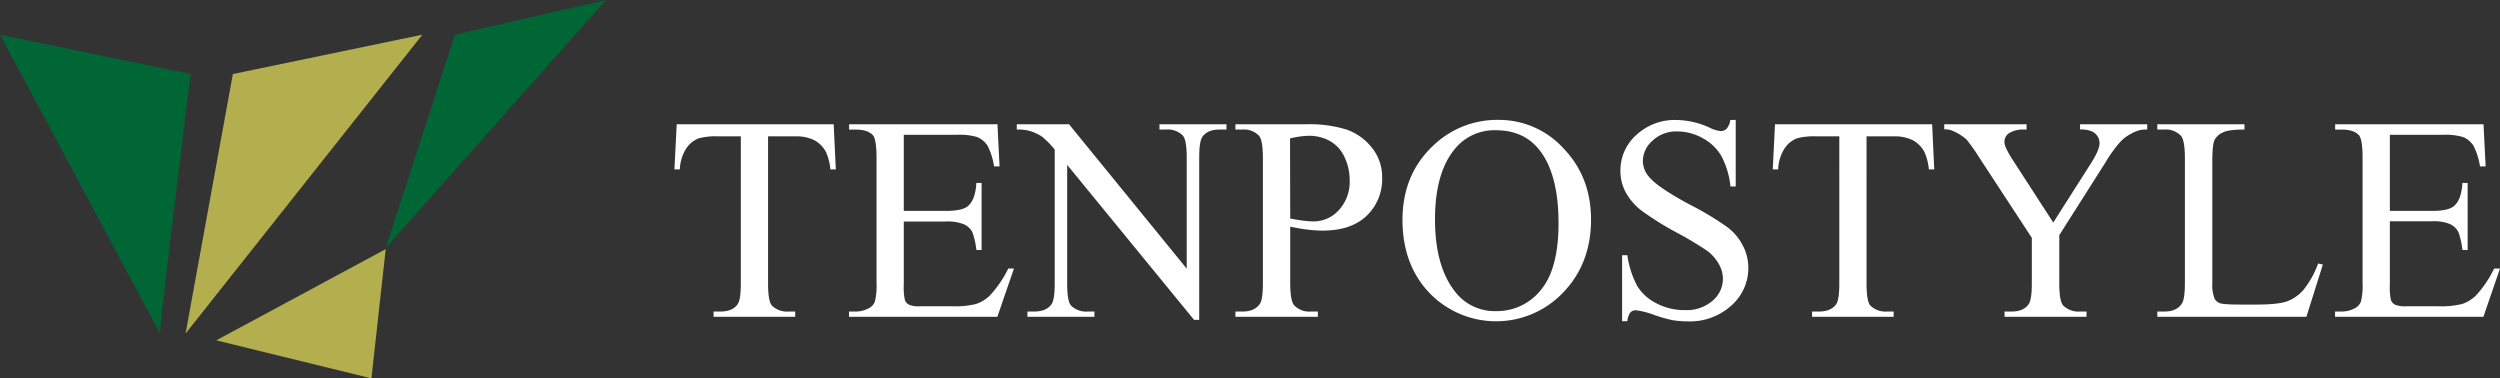
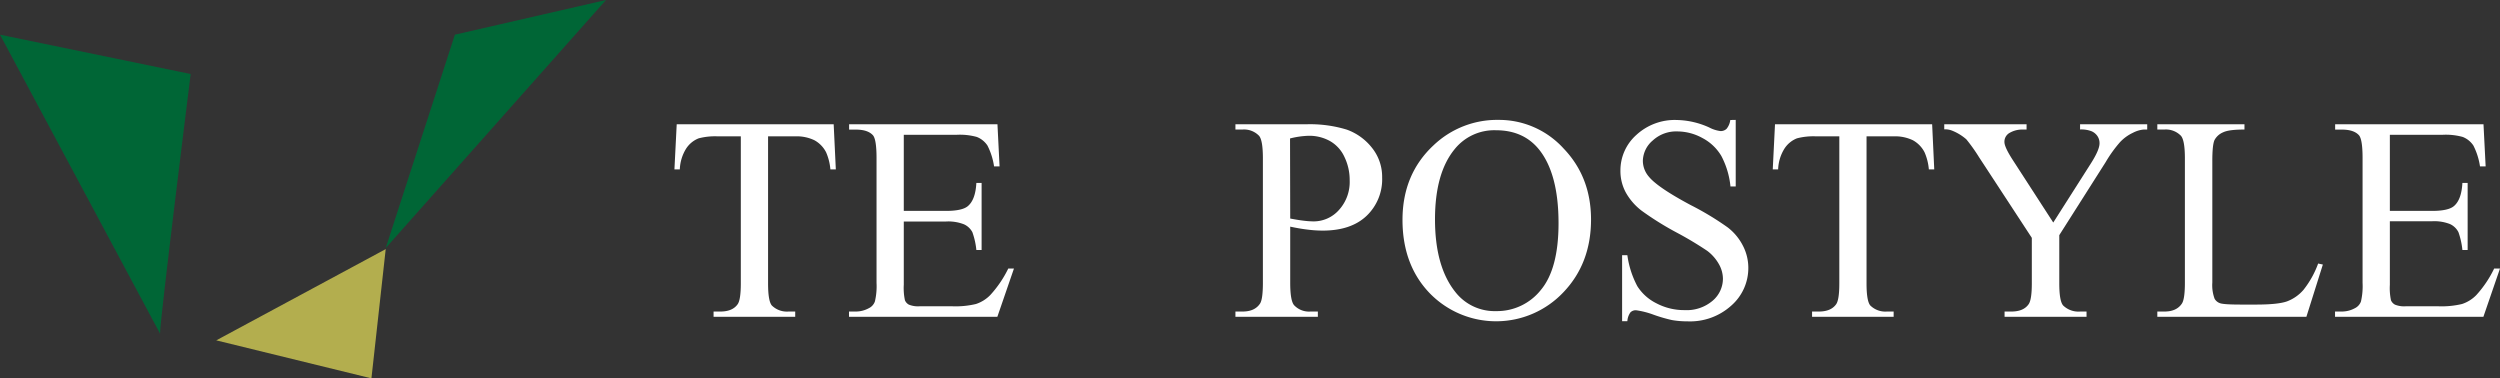
<svg xmlns="http://www.w3.org/2000/svg" viewBox="0 0 700 105.94">
  <rect x="0" y="0" width="700" height="105.94" fill="#333333" stroke="none" />
  <defs>
    <style>.cls-1{fill:#b3ae4e;}.cls-2{fill:#006636;}.cls-3{fill:#fff;}</style>
  </defs>
  <title>logo</title>
  <g id="レイヤー_2" data-name="レイヤー 2">
    <g id="レイヤー_1-2" data-name="レイヤー 1">
-       <polygon class="cls-1" points="65.2 20.73 118.27 9.71 51.96 93.4 65.2 20.73" />
      <polygon class="cls-1" points="60.55 95.3 104 105.94 108 69.75 60.55 95.3" />
      <polygon class="cls-2" points="108 69.45 169.68 0 127.37 9.71 108 69.45" />
      <path class="cls-2" d="M44.81,93.4c0-4.07,8.58-72.67,8.58-72.67L0,9.71Z" />
      <path class="cls-3" d="M233.43,34.8l.6,12.64h-1.52a15.27,15.27,0,0,0-1.19-4.77,7.94,7.94,0,0,0-3.28-3.4,11.4,11.4,0,0,0-5.38-1.09h-7.6V79.36q0,5,1.08,6.2a6,6,0,0,0,4.65,1.67h1.87V88.7H199.8V87.23h1.91c2.28,0,3.89-.69,4.85-2.07q.87-1.27.87-5.8V38.18H201a18.14,18.14,0,0,0-5.36.55,7.37,7.37,0,0,0-3.54,2.91,11.78,11.78,0,0,0-1.75,5.8h-1.51l.64-12.64Z" />
      <path class="cls-3" d="M253.06,37.74V59.05h11.85c3.07,0,5.13-.47,6.16-1.4,1.38-1.21,2.15-3.36,2.31-6.43h1.47V70h-1.47a20.81,20.81,0,0,0-1.12-5,5,5,0,0,0-2.34-2.19,12,12,0,0,0-5-.79H253.06V79.72a16.58,16.58,0,0,0,.32,4.35,2.45,2.45,0,0,0,1.11,1.23,6.85,6.85,0,0,0,3,.46h9.14a24.55,24.55,0,0,0,6.64-.64,9.93,9.93,0,0,0,4-2.5,30.94,30.94,0,0,0,5.05-7.44h1.59L279.26,88.7H237.72V87.23h1.91a7.51,7.51,0,0,0,3.61-.92,3.32,3.32,0,0,0,1.73-1.9,18.51,18.51,0,0,0,.46-5.21v-35q0-5.13-1-6.32-1.44-1.59-4.77-1.59h-1.91V34.8h41.54l.59,11.8h-1.54a18.89,18.89,0,0,0-1.85-5.84,6.32,6.32,0,0,0-3-2.42,17.85,17.85,0,0,0-5.6-.6Z" />
-       <path class="cls-3" d="M284.7,34.8h14.63l32.95,40.42V44.14q0-5-1.11-6.2a5.9,5.9,0,0,0-4.65-1.67h-1.87V34.8h18.76v1.47H341.5c-2.28,0-3.89.69-4.85,2.07-.58.84-.87,2.78-.87,5.8V89.57h-1.43l-35.54-43.4V79.36q0,5,1.08,6.2a6,6,0,0,0,4.65,1.67h1.9V88.7H287.68V87.23h1.87q3.46,0,4.89-2.07c.58-.85.88-2.78.88-5.8V41.87a24.91,24.91,0,0,0-3.56-3.61,12.85,12.85,0,0,0-3.56-1.63,12.64,12.64,0,0,0-3.5-.36Z" />
      <path class="cls-3" d="M361.26,63.46v15.7q0,5.09,1.11,6.32a5.7,5.7,0,0,0,4.57,1.75H369V88.7H345.92V87.23h2q3.42,0,4.89-2.23.8-1.23.8-5.84V44.34q0-5.09-1.08-6.32a5.82,5.82,0,0,0-4.61-1.75h-2V34.8h19.75a35.13,35.13,0,0,1,11.41,1.49,15.7,15.7,0,0,1,7,5A13,13,0,0,1,387,49.7a14.13,14.13,0,0,1-4.36,10.74q-4.35,4.13-12.3,4.13a33.77,33.77,0,0,1-4.21-.28C364.6,64.11,363,63.83,361.26,63.46Zm0-2.27c1.41.27,2.65.47,3.74.6a24,24,0,0,0,2.78.2,9.47,9.47,0,0,0,7.13-3.2,11.66,11.66,0,0,0,3-8.29,14.83,14.83,0,0,0-1.44-6.5,9.82,9.82,0,0,0-4.05-4.49,11.9,11.9,0,0,0-6-1.49,23.71,23.71,0,0,0-5.21.75Z" />
      <path class="cls-3" d="M419.61,33.57a24.43,24.43,0,0,1,18.19,8q7.68,8,7.69,19.89,0,12.29-7.75,20.39a25.92,25.92,0,0,1-37.47.2q-7.56-7.9-7.57-20.47,0-12.84,8.75-20.95A25.78,25.78,0,0,1,419.61,33.57Zm-.75,2.9a14.23,14.23,0,0,0-11.61,5.36q-5.44,6.69-5.45,19.56,0,13.2,5.65,20.31a13.93,13.93,0,0,0,11.45,5.41,15.67,15.67,0,0,0,12.54-5.92q4.95-5.93,4.95-18.69,0-13.83-5.45-20.63Q426.57,36.47,418.86,36.47Z" />
      <path class="cls-3" d="M486,33.57V52.21h-1.47a23.14,23.14,0,0,0-2.56-8.55,13.36,13.36,0,0,0-5.27-5,14.63,14.63,0,0,0-7.07-1.86,9.63,9.63,0,0,0-6.84,2.52A7.68,7.68,0,0,0,460,45a6.83,6.83,0,0,0,1.71,4.5q2.46,3,11.72,7.94a80.59,80.59,0,0,1,10.32,6.23,15.08,15.08,0,0,1,4.25,5.1A13.43,13.43,0,0,1,489.53,75a13.94,13.94,0,0,1-4.75,10.55,17.22,17.22,0,0,1-12.22,4.43,25.57,25.57,0,0,1-4.41-.36A43.17,43.17,0,0,1,463,88.12a23.09,23.09,0,0,0-4.91-1.25,2.07,2.07,0,0,0-1.57.6,4.7,4.7,0,0,0-.86,2.46h-1.47V71.45h1.47a26,26,0,0,0,2.79,8.68,13.29,13.29,0,0,0,5.34,4.79,16.61,16.61,0,0,0,7.89,1.91,11.2,11.2,0,0,0,7.85-2.62,8.11,8.11,0,0,0,2.89-6.2,8.4,8.4,0,0,0-1.1-4A12,12,0,0,0,478,70.22a96.44,96.44,0,0,0-8.47-5.07A84.27,84.27,0,0,1,459.66,59a16.64,16.64,0,0,1-4.43-5.09,12.61,12.61,0,0,1-1.51-6.12,13.27,13.27,0,0,1,4.45-10,15.84,15.84,0,0,1,11.33-4.19,22.8,22.8,0,0,1,9.1,2.1,9.21,9.21,0,0,0,3.14,1,2.38,2.38,0,0,0,1.69-.62,4.85,4.85,0,0,0,1.05-2.48Z" />
      <path class="cls-3" d="M541,34.8l.59,12.64h-1.51a15.27,15.27,0,0,0-1.19-4.77,8,8,0,0,0-3.28-3.4,11.44,11.44,0,0,0-5.39-1.09h-7.59V79.36q0,5,1.08,6.2a6,6,0,0,0,4.65,1.67h1.86V88.7H507.38V87.23h1.91c2.28,0,3.89-.69,4.85-2.07q.87-1.27.87-5.8V38.18h-6.48a18.17,18.17,0,0,0-5.37.55,7.39,7.39,0,0,0-3.53,2.91,11.67,11.67,0,0,0-1.75,5.8h-1.51L497,34.8Z" />
      <path class="cls-3" d="M582.42,34.8h18.8v1.47h-1a8.09,8.09,0,0,0-3,.91,11.81,11.81,0,0,0-3.62,2.63,36.19,36.19,0,0,0-4,5.56l-13,20.47V79.36q0,5,1.11,6.2a6.15,6.15,0,0,0,4.77,1.67h1.75V88.7H561.28V87.23h1.91q3.42,0,4.84-2.07.88-1.27.88-5.8V66.6L554.12,44a46.34,46.34,0,0,0-3.56-5,13.78,13.78,0,0,0-3.87-2.38,5.22,5.22,0,0,0-2.3-.4V34.8h23.05v1.47h-1.2a6.94,6.94,0,0,0-3.43.87,2.83,2.83,0,0,0-1.57,2.63c0,.95.8,2.67,2.42,5.16l11.25,17.38,10.58-16.62c1.58-2.49,2.38-4.35,2.38-5.57a3.46,3.46,0,0,0-.58-2,3.82,3.82,0,0,0-1.65-1.37,8,8,0,0,0-3.22-.5Z" />
      <path class="cls-3" d="M649.08,73.79l1.32.28L645.79,88.7H604.05V87.23h2q3.4,0,4.88-2.23.84-1.27.84-5.88V44.34c0-3.37-.37-5.47-1.11-6.32a5.85,5.85,0,0,0-4.61-1.75h-2V34.8h24.4v1.47c-2.86,0-4.87.24-6,.79a4.85,4.85,0,0,0-2.36,2.11q-.65,1.28-.64,6.08V79.12a10.88,10.88,0,0,0,.64,4.53,2.74,2.74,0,0,0,1.47,1.23q1,.41,6.2.4h3.93q6.21,0,8.71-.91A11.35,11.35,0,0,0,645,81.13,26.33,26.33,0,0,0,649.08,73.79Z" />
      <path class="cls-3" d="M669.16,37.74V59.05H681c3.07,0,5.13-.47,6.16-1.4,1.38-1.21,2.15-3.36,2.31-6.43h1.47V70h-1.47a21,21,0,0,0-1.11-5A5,5,0,0,0,686,62.74a12,12,0,0,0-5-.79H669.16V79.72a16.77,16.77,0,0,0,.31,4.35,2.51,2.51,0,0,0,1.12,1.23,6.8,6.8,0,0,0,3,.46h9.14a24.5,24.5,0,0,0,6.64-.64,9.86,9.86,0,0,0,4-2.5,30.65,30.65,0,0,0,5-7.44H700L695.35,88.7H653.81V87.23h1.91a7.58,7.58,0,0,0,3.62-.92,3.39,3.39,0,0,0,1.73-1.9,19,19,0,0,0,.45-5.21v-35q0-5.13-1-6.32-1.43-1.59-4.77-1.59h-1.91V34.8h41.54l.6,11.8H694.4a18.89,18.89,0,0,0-1.85-5.84,6.34,6.34,0,0,0-3-2.42,17.92,17.92,0,0,0-5.61-.6Z" />
    </g>
  </g>
</svg>